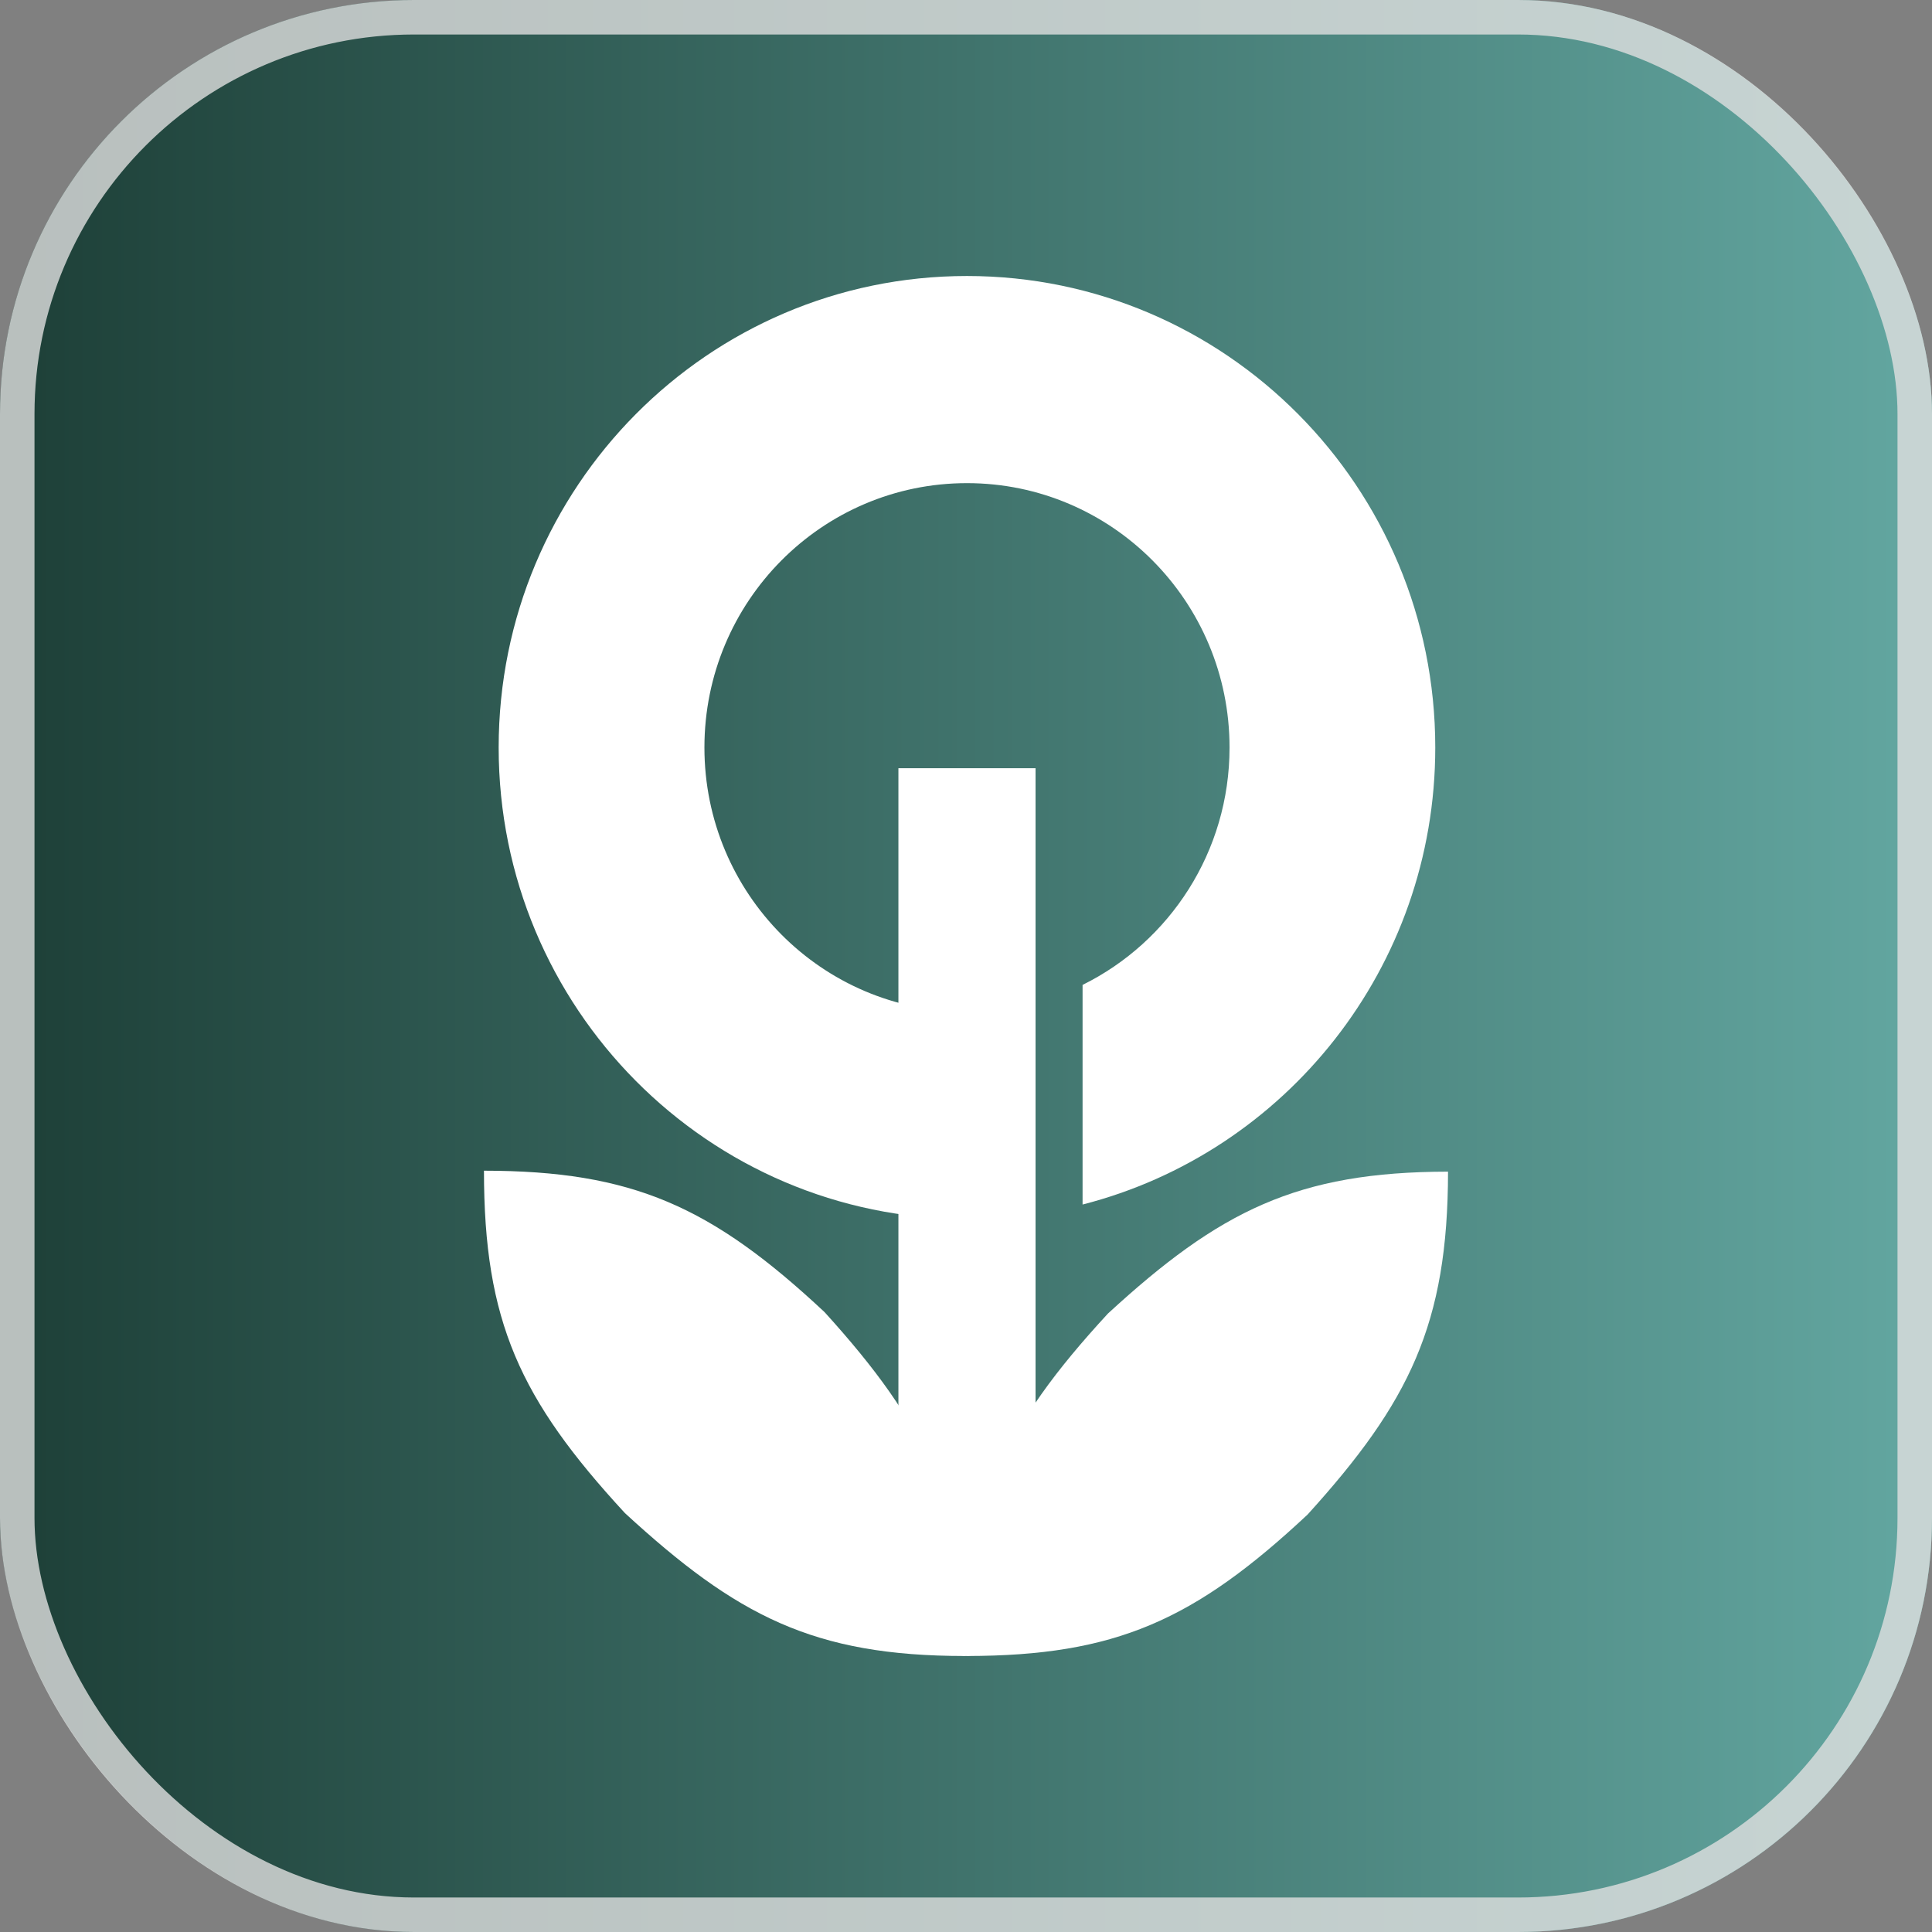
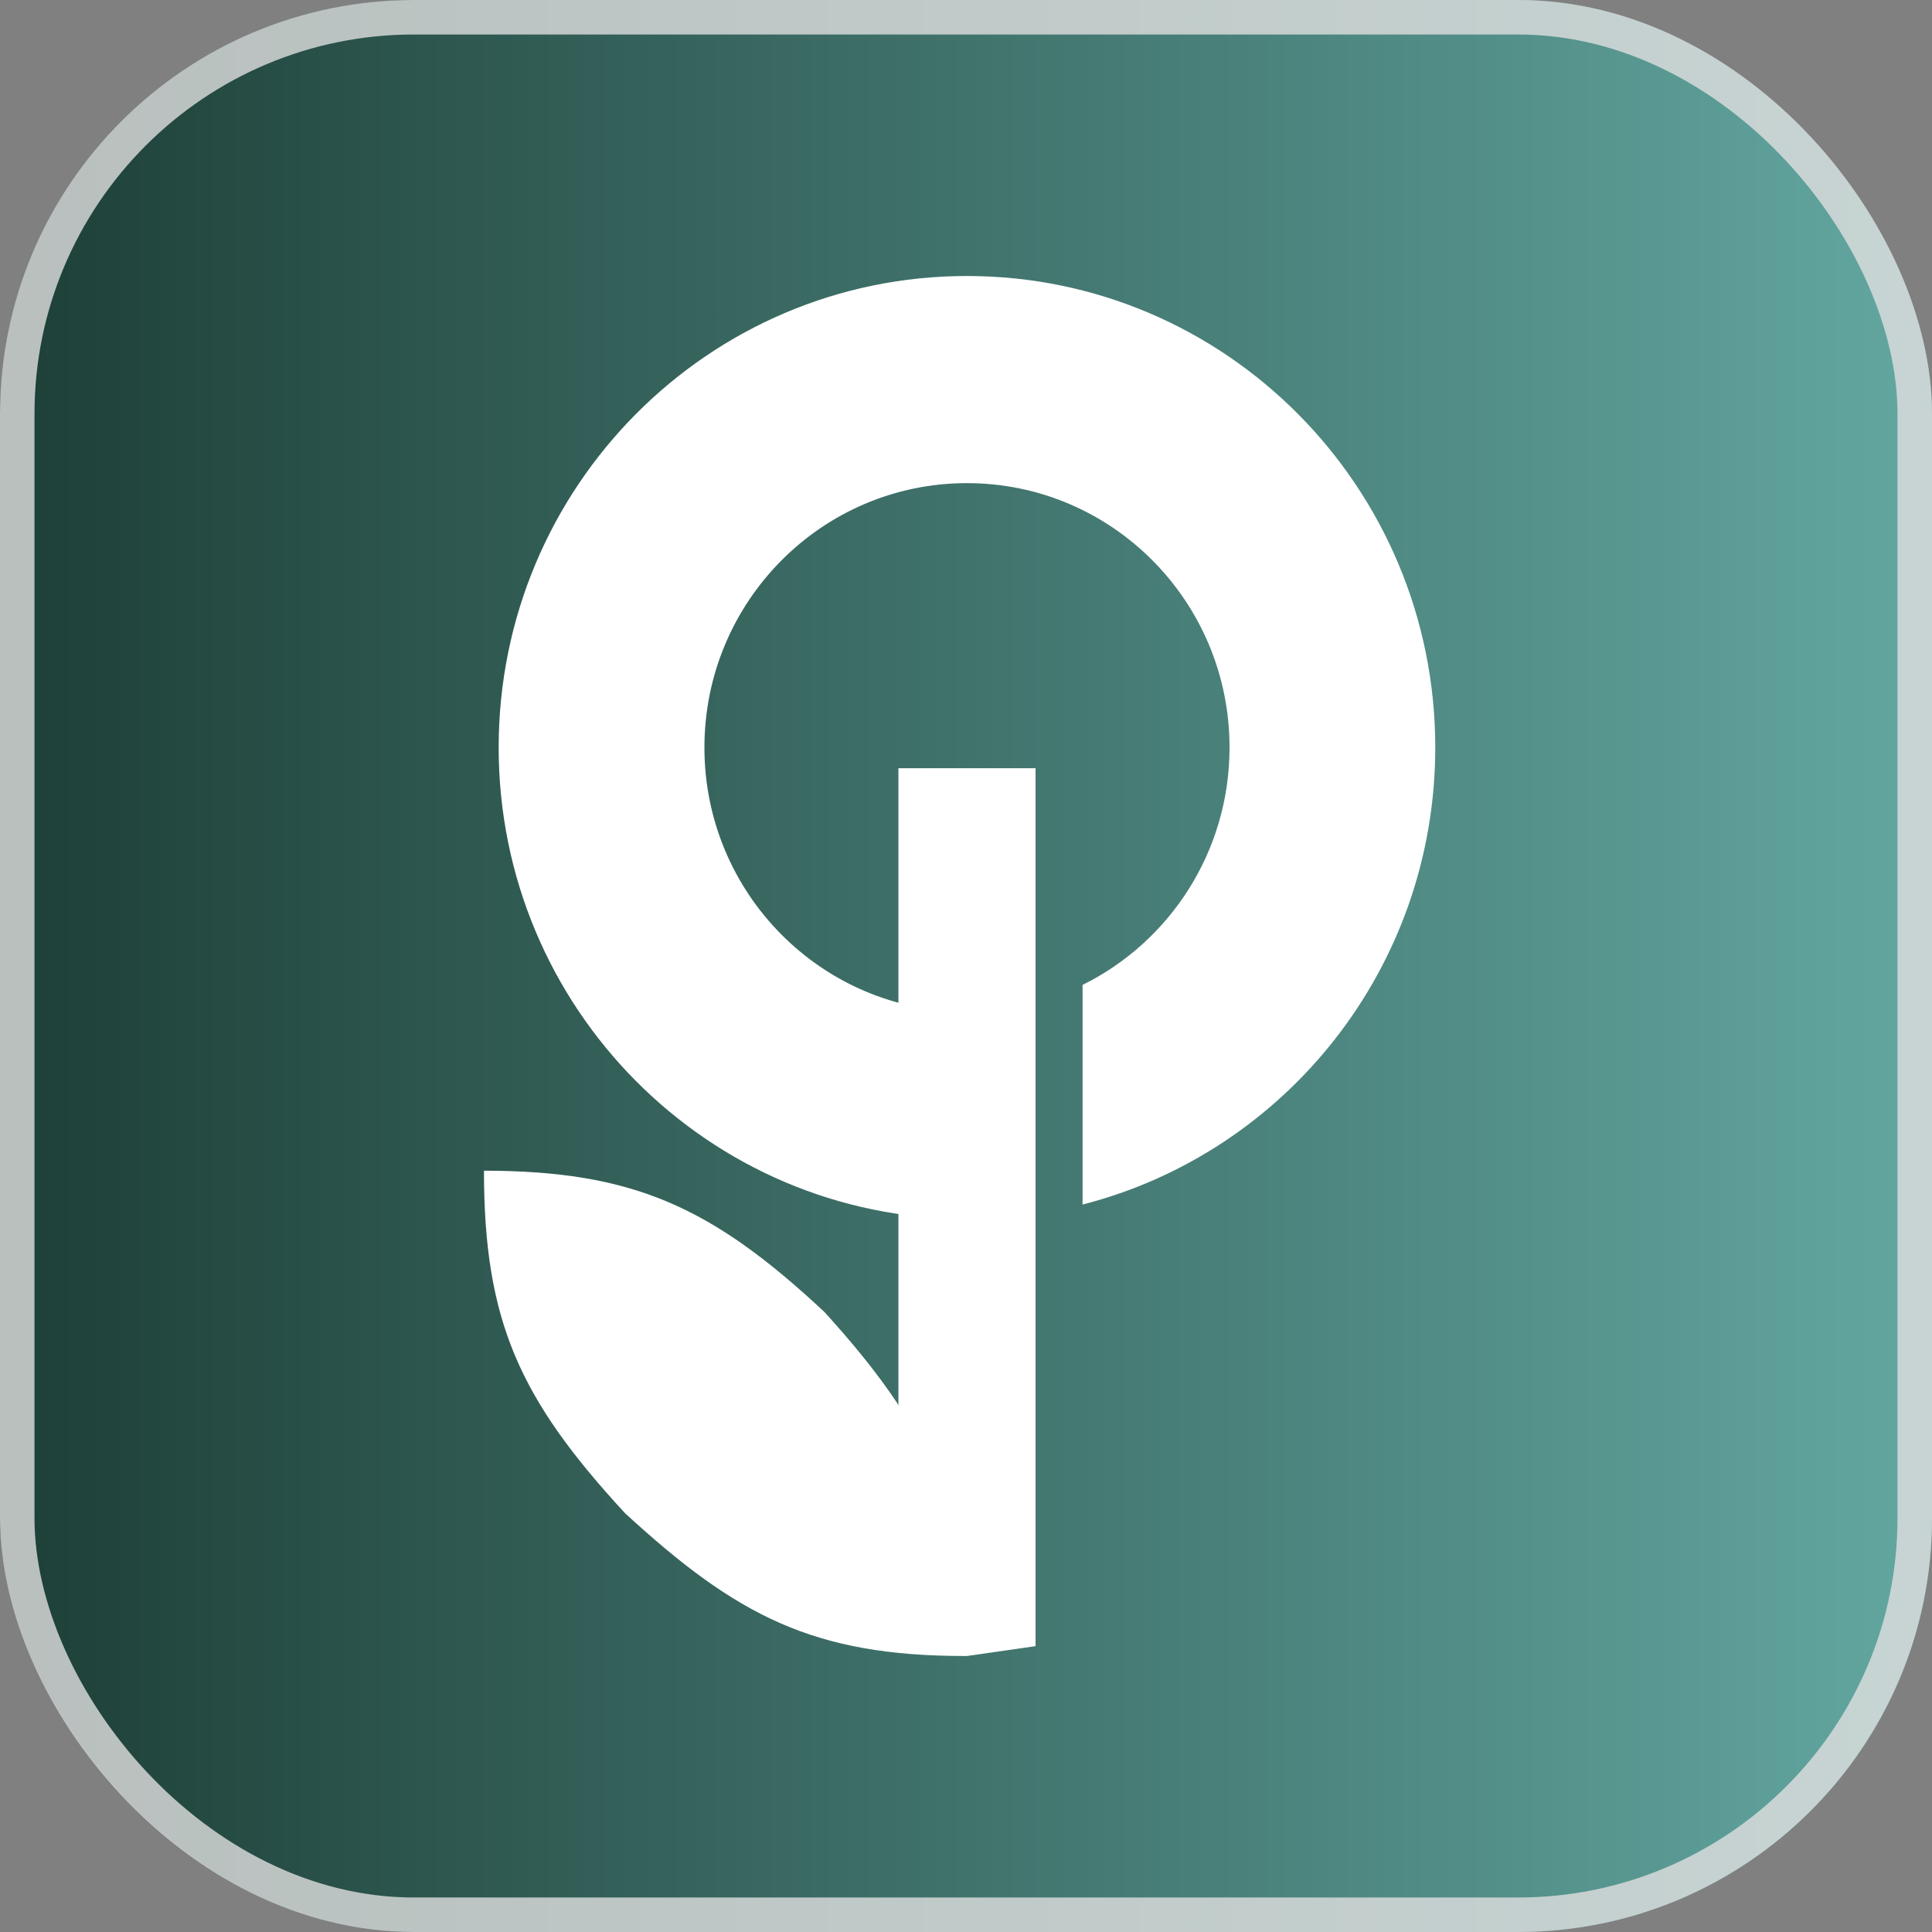
<svg xmlns="http://www.w3.org/2000/svg" width="56" height="56" viewBox="0 0 56 56" fill="none">
  <rect x="0" y="0" width="56" height="56" fill="#808080" stroke="none" />
  <rect width="56" height="56" rx="12" fill="url(#paint0_linear_790_1605)" />
  <rect width="56" height="56" rx="12" fill="url(#paint1_linear_790_1605)" />
  <rect x="0.5" y="0.5" width="55" height="55" rx="11.5" stroke="#DFDFDF" stroke-opacity="0.8" />
-   <path d="M32.115 38.073C35.346 35.103 37.596 33.966 41.972 33.961C41.967 38.381 40.851 40.647 37.901 43.9C34.624 46.964 32.334 47.995 28.028 48C28.028 43.632 29.064 41.381 32.115 38.073Z" fill="white" />
  <path d="M18.115 43.859C21.353 46.836 23.578 48 27.972 48C27.967 43.58 26.851 41.286 23.901 38.033C20.624 34.969 18.334 33.937 14.028 33.933C14.028 38.3 15.065 40.552 18.115 43.859Z" fill="white" />
-   <path d="M30.016 47.714L28.028 48L28 48L27.972 48L26.041 47.714V22.267H30.016L30.016 47.714Z" fill="white" />
+   <path d="M30.016 47.714L28.028 48L28 48L26.041 47.714V22.267H30.016L30.016 47.714Z" fill="white" />
  <path d="M28.028 8C35.525 8 41.602 14.119 41.602 21.667C41.602 28.05 37.255 33.412 31.379 34.914V28.548C33.902 27.301 35.639 24.688 35.639 21.667C35.639 17.435 32.232 14.004 28.028 14.004C23.825 14.004 20.418 17.435 20.418 21.667C20.418 25.899 23.825 29.329 28.028 29.329C28.716 29.329 29.383 29.238 30.016 29.065V35.188C29.367 35.284 28.704 35.334 28.028 35.334C20.532 35.334 14.454 29.215 14.454 21.667C14.454 14.119 20.532 8 28.028 8Z" fill="white" />
  <defs>
    <linearGradient id="paint0_linear_790_1605" x1="28" y1="56" x2="28" y2="0" gradientUnits="userSpaceOnUse">
      <stop stop-color="#D9D9D9" stop-opacity="0.4" />
      <stop offset="1" stop-color="#EDEDED" stop-opacity="0.4" />
    </linearGradient>
    <linearGradient id="paint1_linear_790_1605" x1="0" y1="28" x2="56" y2="28" gradientUnits="userSpaceOnUse">
      <stop stop-color="#1D3F37" />
      <stop offset="1" stop-color="#63A7A1" />
    </linearGradient>
  </defs>
</svg>